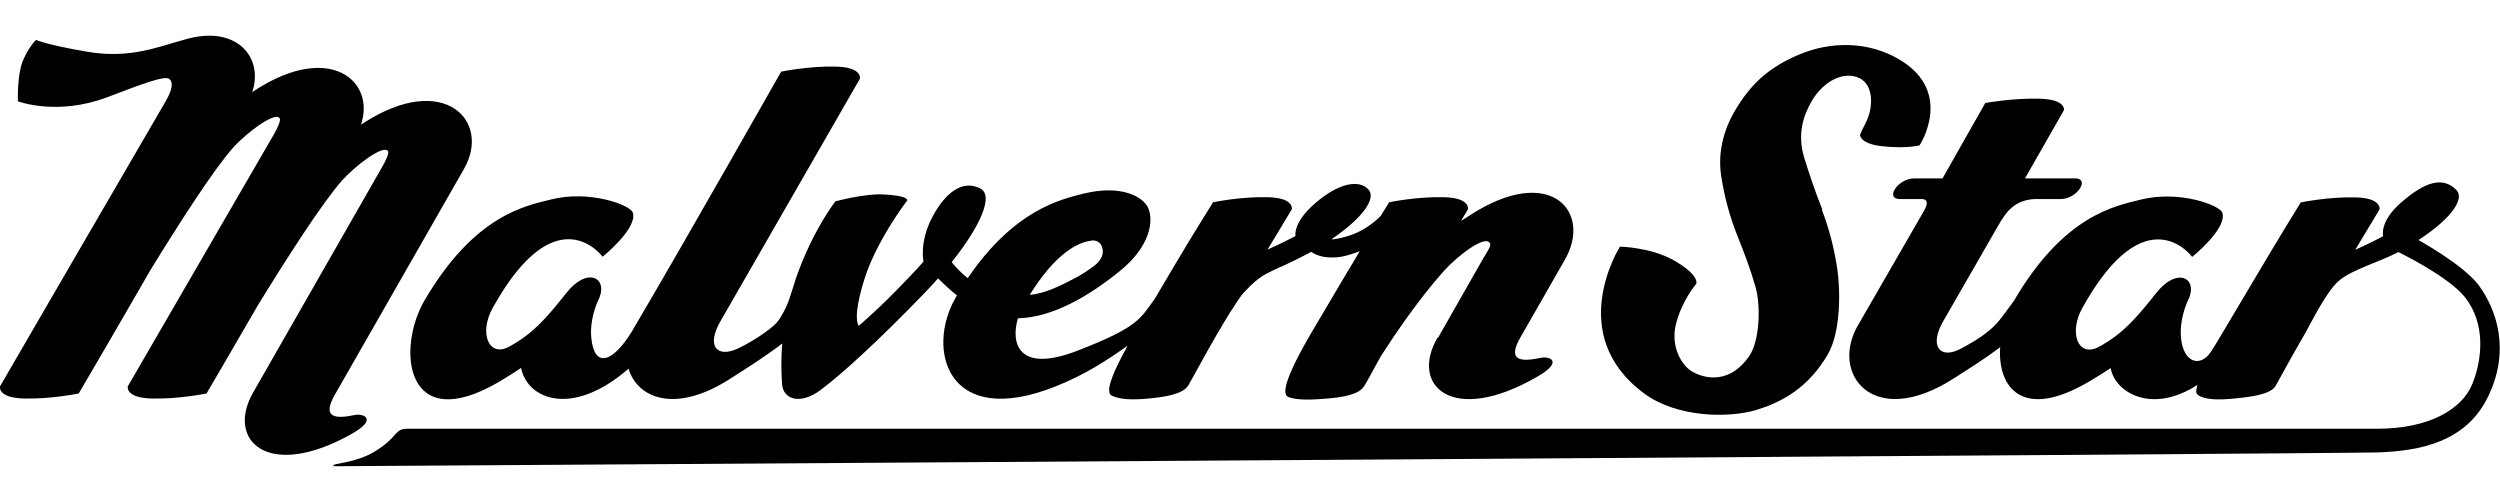
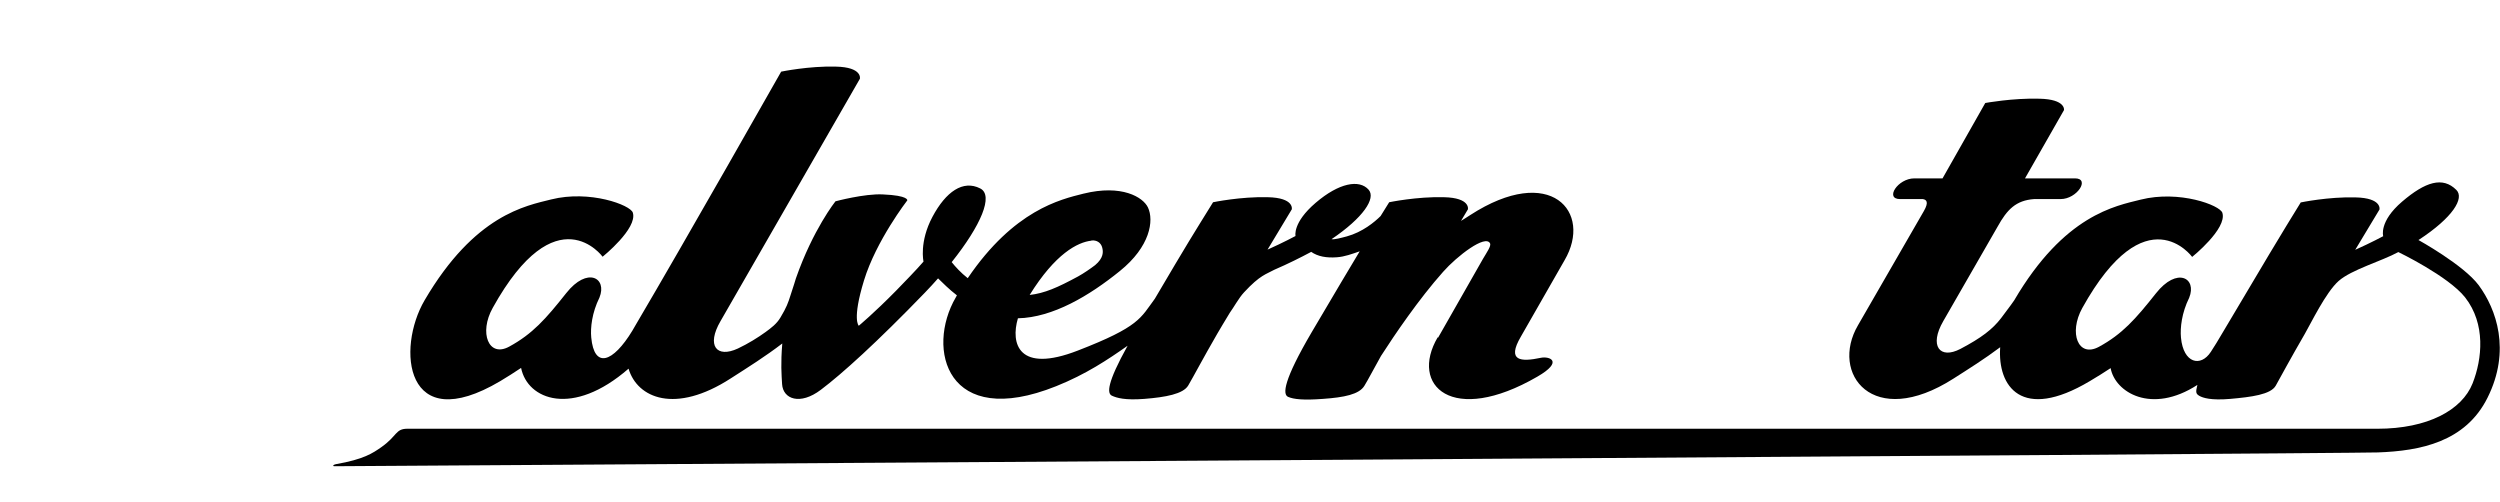
<svg xmlns="http://www.w3.org/2000/svg" viewBox="0 0 134 26.89" data-name="Layer 1" id="Layer_1">
  <defs>
    <style>
      .cls-1 {
        fill: none;
      }

      .cls-2 {
        clip-path: url(#clippath);
      }
    </style>
    <clipPath id="clippath">
-       <rect height="23.08" width="134" y="1.9" class="cls-1" />
-     </clipPath>
+       </clipPath>
  </defs>
  <g class="cls-2">
-     <path d="M13.59,21c-1.52,2.59.76,4.8,5.27,2.25,1.44-.82.57-1.09.18-1.01-1.05.22-1.84.19-1.06-1.14l6.87-12.01c1.52-2.59-1.04-5.29-5.36-2.5-.05.03-.09.06-.14.09.79-2.36-1.69-4.42-5.65-1.86-.06.04-.12.08-.18.12.64-1.93-.92-3.66-3.68-2.8-1.36.36-2.85,1.02-5.12.64-2.15-.36-2.79-.64-2.79-.64,0,0-.41.39-.72,1.16-.3.77-.25,2.13-.25,2.13,0,0,2.1.8,4.79-.22,1.89-.72,3.08-1.17,3.32-.98.24.19.16.61-.22,1.25C8.07,6.81,0,20.71,0,20.71c0,0-.15.62,1.29.65,1.44.04,2.93-.27,2.93-.27,0,0,1.86-3.17,3.84-6.61,1.5-2.44,3.36-5.35,4.43-6.56.73-.82,2.35-2.02,2.51-1.55.04.13-.13.5-.33.85-.77,1.33-7.82,13.49-7.82,13.49,0,0-.15.62,1.29.65,1.44.04,2.93-.27,2.93-.27,0,0,1.3-2.21,2.76-4.74,1.51-2.46,3.41-5.43,4.49-6.66.69-.78,2.2-1.94,2.47-1.6.09.11-.11.52-.33.9l-6.87,12.01h0Z" />
-   </g>
-   <path d="M97.68,11.24c-.41-1.03-.67-1.82-.96-2.74-.41-1.31-.06-2.32.41-3.12.62-1.03,1.7-1.6,2.54-1.19.76.37.76,1.56.33,2.4-.31.6-.3.65-.3.65,0,0,0,.48,1.21.6,1.3.14,1.98-.05,1.98-.05,0,0,1.86-2.83-1.05-4.58-1.69-1.02-3.73-1-5.42-.28-1.59.67-2.59,1.56-3.46,3.06-.65,1.13-.88,2.33-.7,3.47.18,1.14.47,2.2.87,3.19.39.98.7,1.79.97,2.75.28.96.23,2.87-.35,3.7-.97,1.4-2.25,1.28-3.06.81-.55-.32-1.16-1.34-.86-2.53.31-1.26,1.09-2.17,1.09-2.17,0,0,.21-.46-1.23-1.27-1.23-.69-2.86-.72-2.86-.72,0,0-3,4.71,1.31,7.88,1.76,1.29,4.53,1.32,6.01.87,1.48-.45,2.84-1.28,3.83-2.99.69-1.2.67-3.41.5-4.56-.17-1.14-.45-2.2-.83-3.18h0Z" />
+     </g>
  <g>
    <path d="M58.5,12.89c.29-.03.5.12.57.35.08.26.08.59-.37.97-.25.19-.61.44-.92.61-1.09.59-1.79.9-2.59.99,1.37-2.21,2.57-2.83,3.31-2.91h0ZM77.06,18.08c-1.52,2.59.78,4.75,5.34,2.11,1.44-.83.64-1.11.18-1.01-1.05.22-1.84.19-1.06-1.14l2.34-4.09c1.52-2.59-.75-5.21-5.06-2.42-.16.1-.32.21-.49.31.23-.38.37-.62.37-.62,0,0,.15-.62-1.29-.65-1.44-.04-2.93.27-2.93.27-.17.28-.32.52-.46.74-.32.32-.97.86-1.81,1.09-.3.08-.67.18-.82.15,1.7-1.15,2.39-2.19,1.99-2.65-.5-.57-1.59-.37-2.84.7-1.25,1.07-1.08,1.78-1.08,1.78,0,0-.65.35-1.5.73.72-1.2,1.3-2.16,1.3-2.16,0,0,.15-.62-1.29-.65-1.44-.04-2.93.27-2.93.27-1.12,1.81-1.29,2.06-3.12,5.17-.77,1.04-.82,1.5-4.13,2.78-3.19,1.24-3.61-.38-3.21-1.73,1.87-.04,3.83-1.21,5.46-2.53,1.63-1.31,1.84-2.71,1.51-3.41-.26-.55-1.4-1.25-3.46-.74-1.24.31-3.72.88-6.2,4.53-.37-.29-.66-.61-.86-.86,1.57-1.97,2.26-3.58,1.53-3.95-.92-.47-1.84.17-2.56,1.52-.72,1.35-.48,2.4-.48,2.4-.33.39-1.13,1.21-1.47,1.56-1.19,1.21-2,1.88-2,1.88,0,0-.37-.31.28-2.43.65-2.13,2.32-4.29,2.32-4.29,0,0,.09-.26-1.31-.32-.98-.05-2.54.37-2.54.37,0,0-1.2,1.5-2.12,4.13,0,0-.15.5-.29.91-.13.41-.21.64-.54,1.19-.2.34-.5.56-.8.78-.4.29-.93.62-1.48.88-1.14.53-1.7-.15-.93-1.47.77-1.33,7.47-12.99,7.47-12.99,0,0,.15-.62-1.29-.65-1.44-.04-2.93.27-2.93.27,0,0-5.1,9-7.8,13.58-.06.1-.12.21-.18.31-1.04,1.71-2.04,2.05-2.2.36-.05-.53.04-1.33.44-2.14h0c.43-1.06-.65-1.67-1.78-.24-1.1,1.39-1.81,2.19-3.06,2.87-1.1.6-1.63-.74-.88-2.08,3.41-6.14,5.89-2.74,5.89-2.74,0,0,1.88-1.51,1.62-2.36-.12-.41-2.31-1.23-4.38-.71-1.35.34-4.09.81-6.78,5.4-1.52,2.59-1.07,7.37,4.05,4.34.38-.23.75-.46,1.12-.71.34,1.7,2.75,2.66,5.76.04.47,1.58,2.5,2.45,5.48.52.92-.59,1.86-1.18,2.76-1.87-.09,1.09-.04,1.66-.01,2.18.05.8.96,1.15,2.08.3,1.13-.85,3.01-2.55,5.57-5.2.25-.26.49-.52.71-.77.26.25.57.57,1.01.91-.03.05-.03.06-.06.11-1.61,2.76-.49,7.11,5.38,4.76,1.6-.64,2.78-1.43,3.83-2.17-1.11,2-1.11,2.56-.84,2.68.26.12.7.25,1.74.17,1.13-.09,2.08-.26,2.35-.72.3-.51.79-1.45,1.56-2.78.15-.25.38-.65.67-1.12.2-.27.48-.79.76-1.09.87-.94,1.19-.97,1.62-1.21.74-.32,1.4-.65,1.98-.96.36.25.82.33,1.37.29.43-.03.82-.18,1.23-.32-.51.85-1.27,2.12-2.57,4.33-1.52,2.59-1.57,3.34-1.27,3.47.29.13.82.19,1.87.11,1.14-.08,1.94-.24,2.22-.7.21-.34.49-.89.89-1.6.74-1.15,2.03-3.05,3.33-4.51.74-.84,2.28-2.03,2.52-1.52.06.14-.18.48-.38.82l-2.41,4.23h0Z" />
    <path d="M129.64,12.86c1.85-1.21,2.46-2.24,2.02-2.68-.73-.73-1.66-.44-2.91.63-1.25,1.07-1.01,1.85-1.01,1.85,0,0-.65.35-1.5.73.72-1.2,1.3-2.16,1.3-2.16,0,0,.15-.62-1.29-.65-1.44-.04-2.93.27-2.93.27q-1.31,2.11-4.17,6.95c-.19.33-.52.87-.65,1.06-.54.83-1.47.62-1.6-.76-.05-.53.04-1.33.44-2.14h0c.43-1.06-.65-1.67-1.78-.24-1.1,1.39-1.81,2.19-3.06,2.87-1.11.6-1.63-.74-.89-2.08,3.41-6.14,5.89-2.74,5.89-2.74,0,0,1.88-1.51,1.62-2.36-.12-.41-2.31-1.23-4.38-.71-1.35.34-4.09.81-6.78,5.4,0,0-.24.35-.7.95-.46.6-1.06,1.06-2.18,1.65-1.11.58-1.69-.16-.92-1.49l2.91-5.06c.51-.92.98-1.41,1.96-1.48h1.42c.88,0,1.6-1.11.77-1.11h-2.68c1.16-2.03,2.09-3.66,2.09-3.66,0,0,.11-.58-1.32-.61-1.44-.04-2.9.23-2.9.23,0,0-.98,1.73-2.29,4.04h-1.51c-.89,0-1.6,1.11-.77,1.11h1.22c.21.03.33.17.06.64l-3.53,6.12c-1.52,2.59.79,5.63,5.12,2.86.86-.55,1.63-1.03,2.5-1.68-.15,2.09,1.14,4,4.8,1.82.38-.22.75-.46,1.12-.7.23,1.29,2.18,2.5,4.65.9-.11.42-.07.48.11.59.18.1.6.25,1.65.16,1.12-.1,2.17-.23,2.44-.71.29-.52.79-1.45,1.56-2.78.31-.53,1.12-2.22,1.81-2.83.69-.61,2.3-1.06,3.2-1.55,0,0,2.68,1.29,3.58,2.43,1.11,1.42.92,3.29.4,4.61-.57,1.43-2.4,2.43-5.1,2.43H21.84c-.65,0-.54.38-1.39.98-.47.33-.95.66-2.45.92-.15.03-.19.11-.07.11s107.98-.68,109.52-.74c2.28-.08,4.7-.56,5.88-2.93,1.27-2.54.47-4.75-.47-6.03-.81-1.09-3.24-2.43-3.24-2.43h0Z" />
  </g>
</svg>